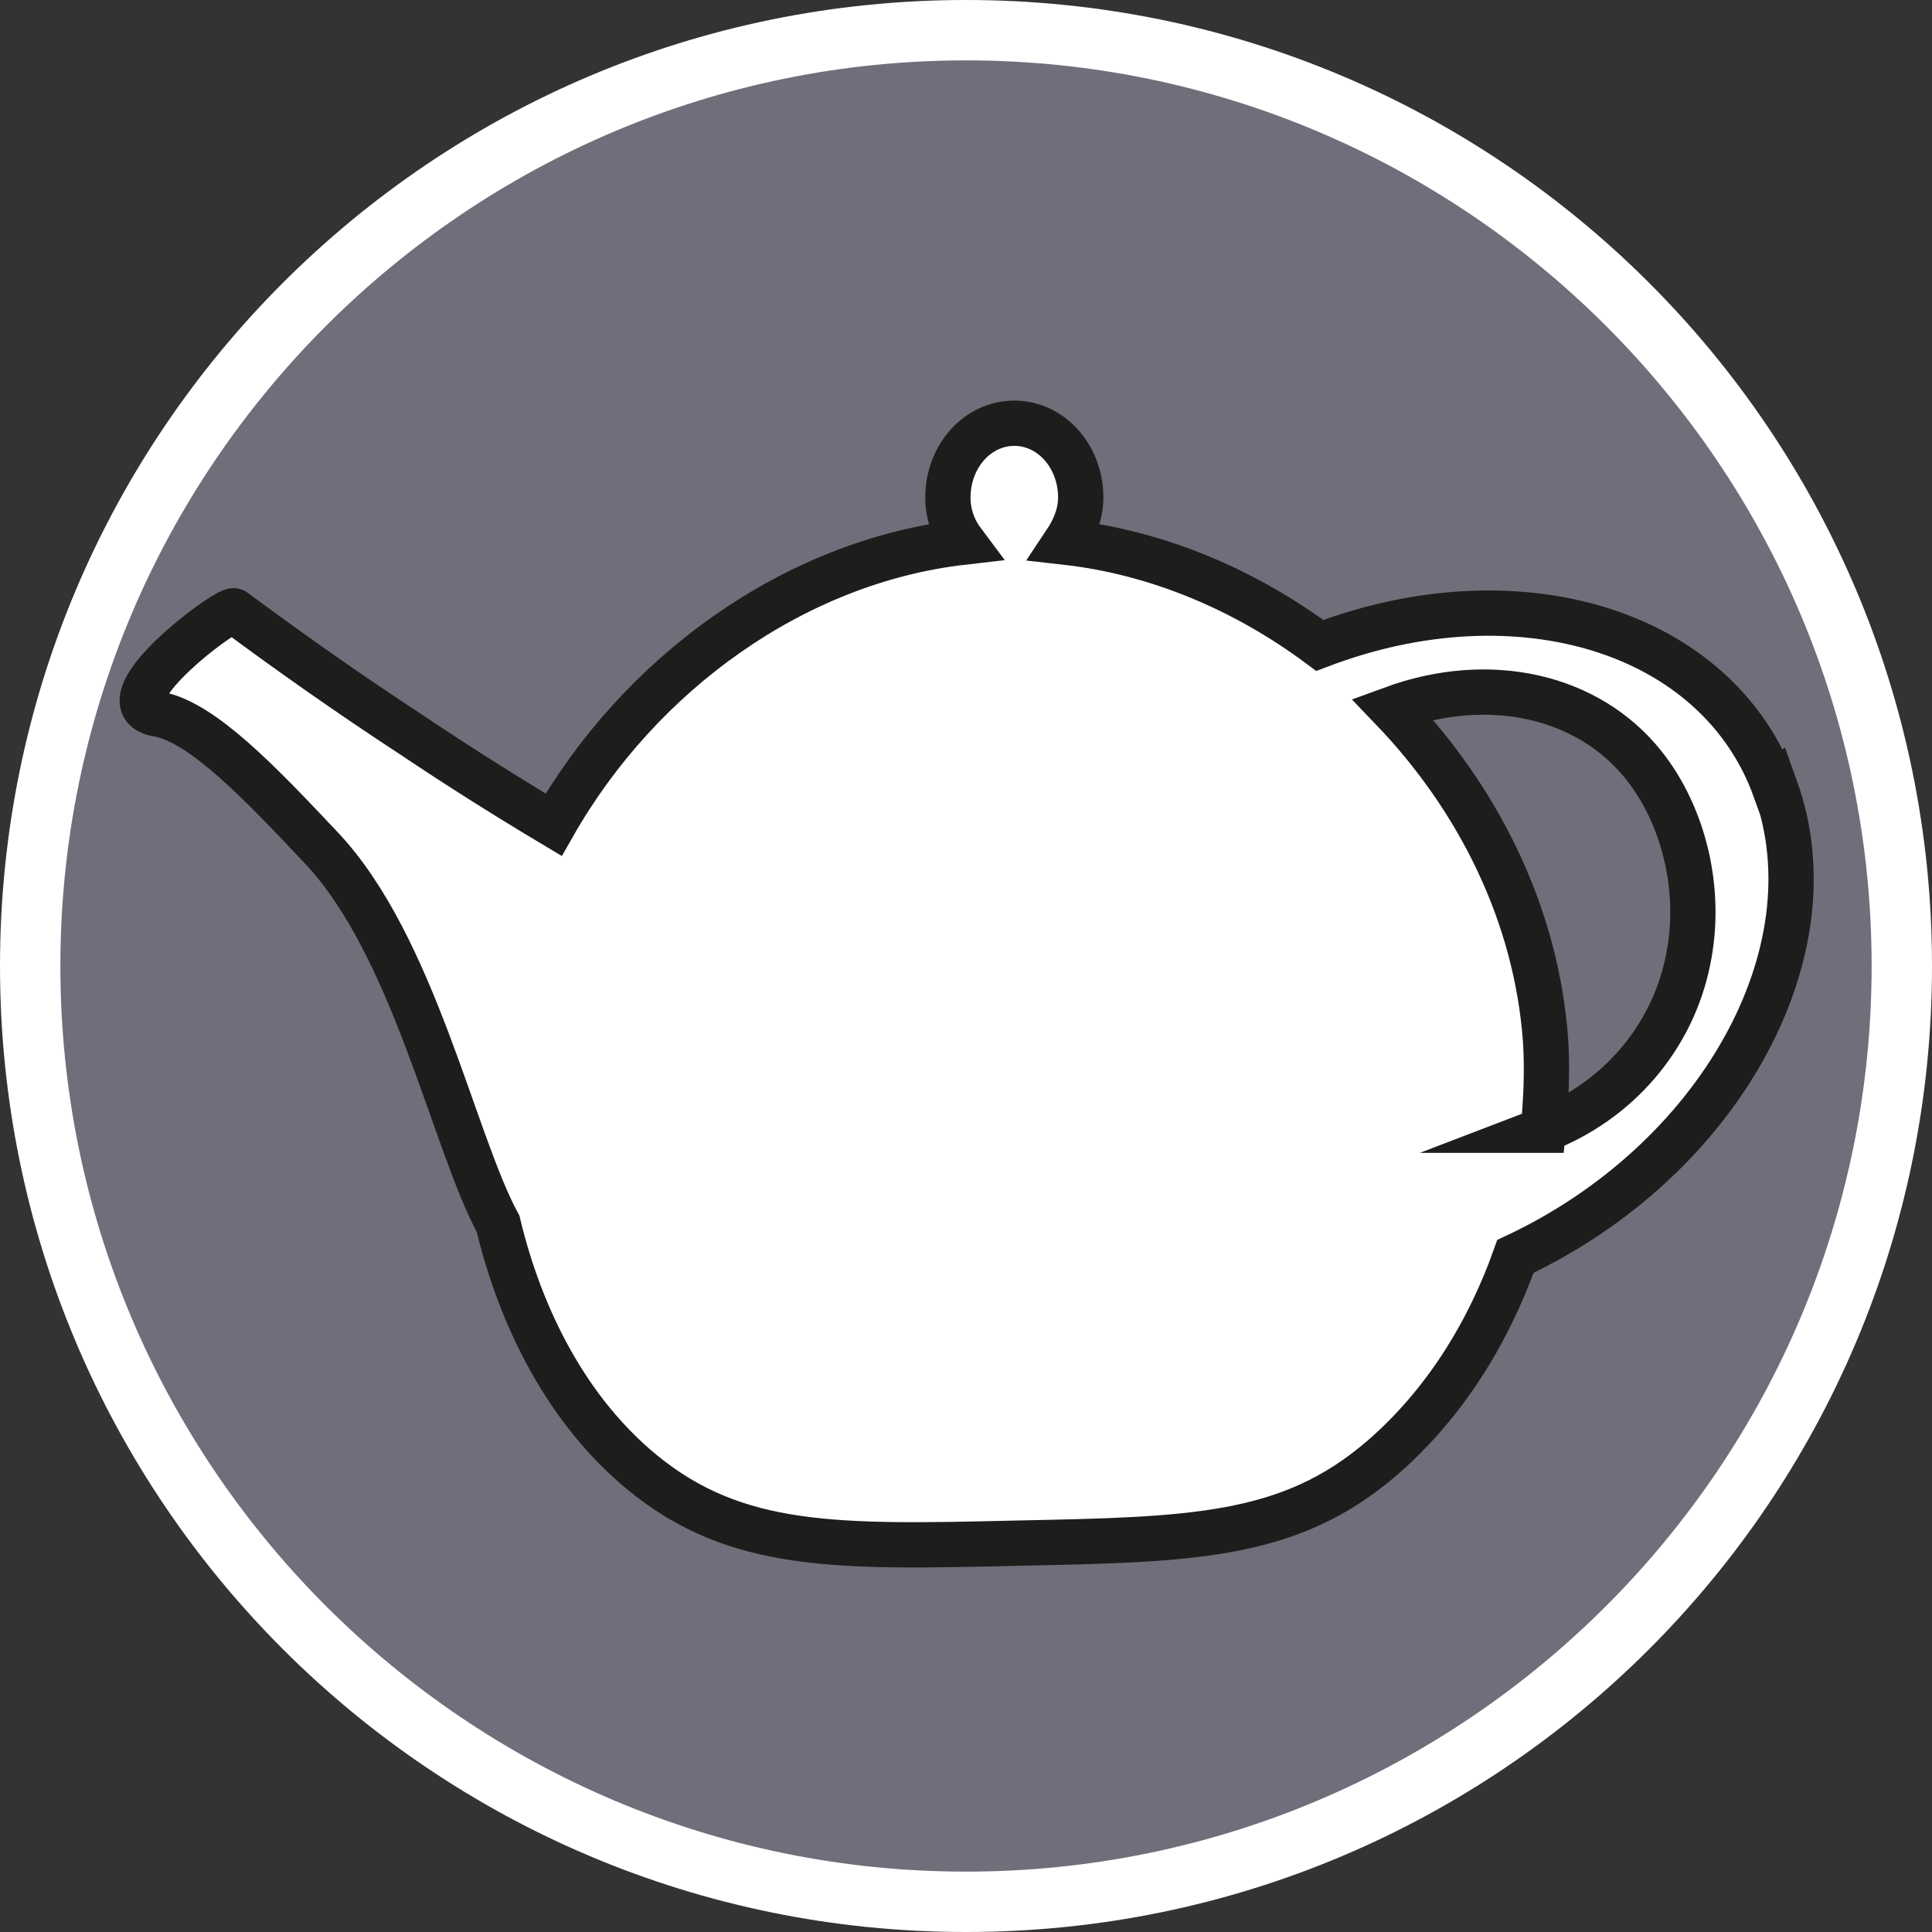
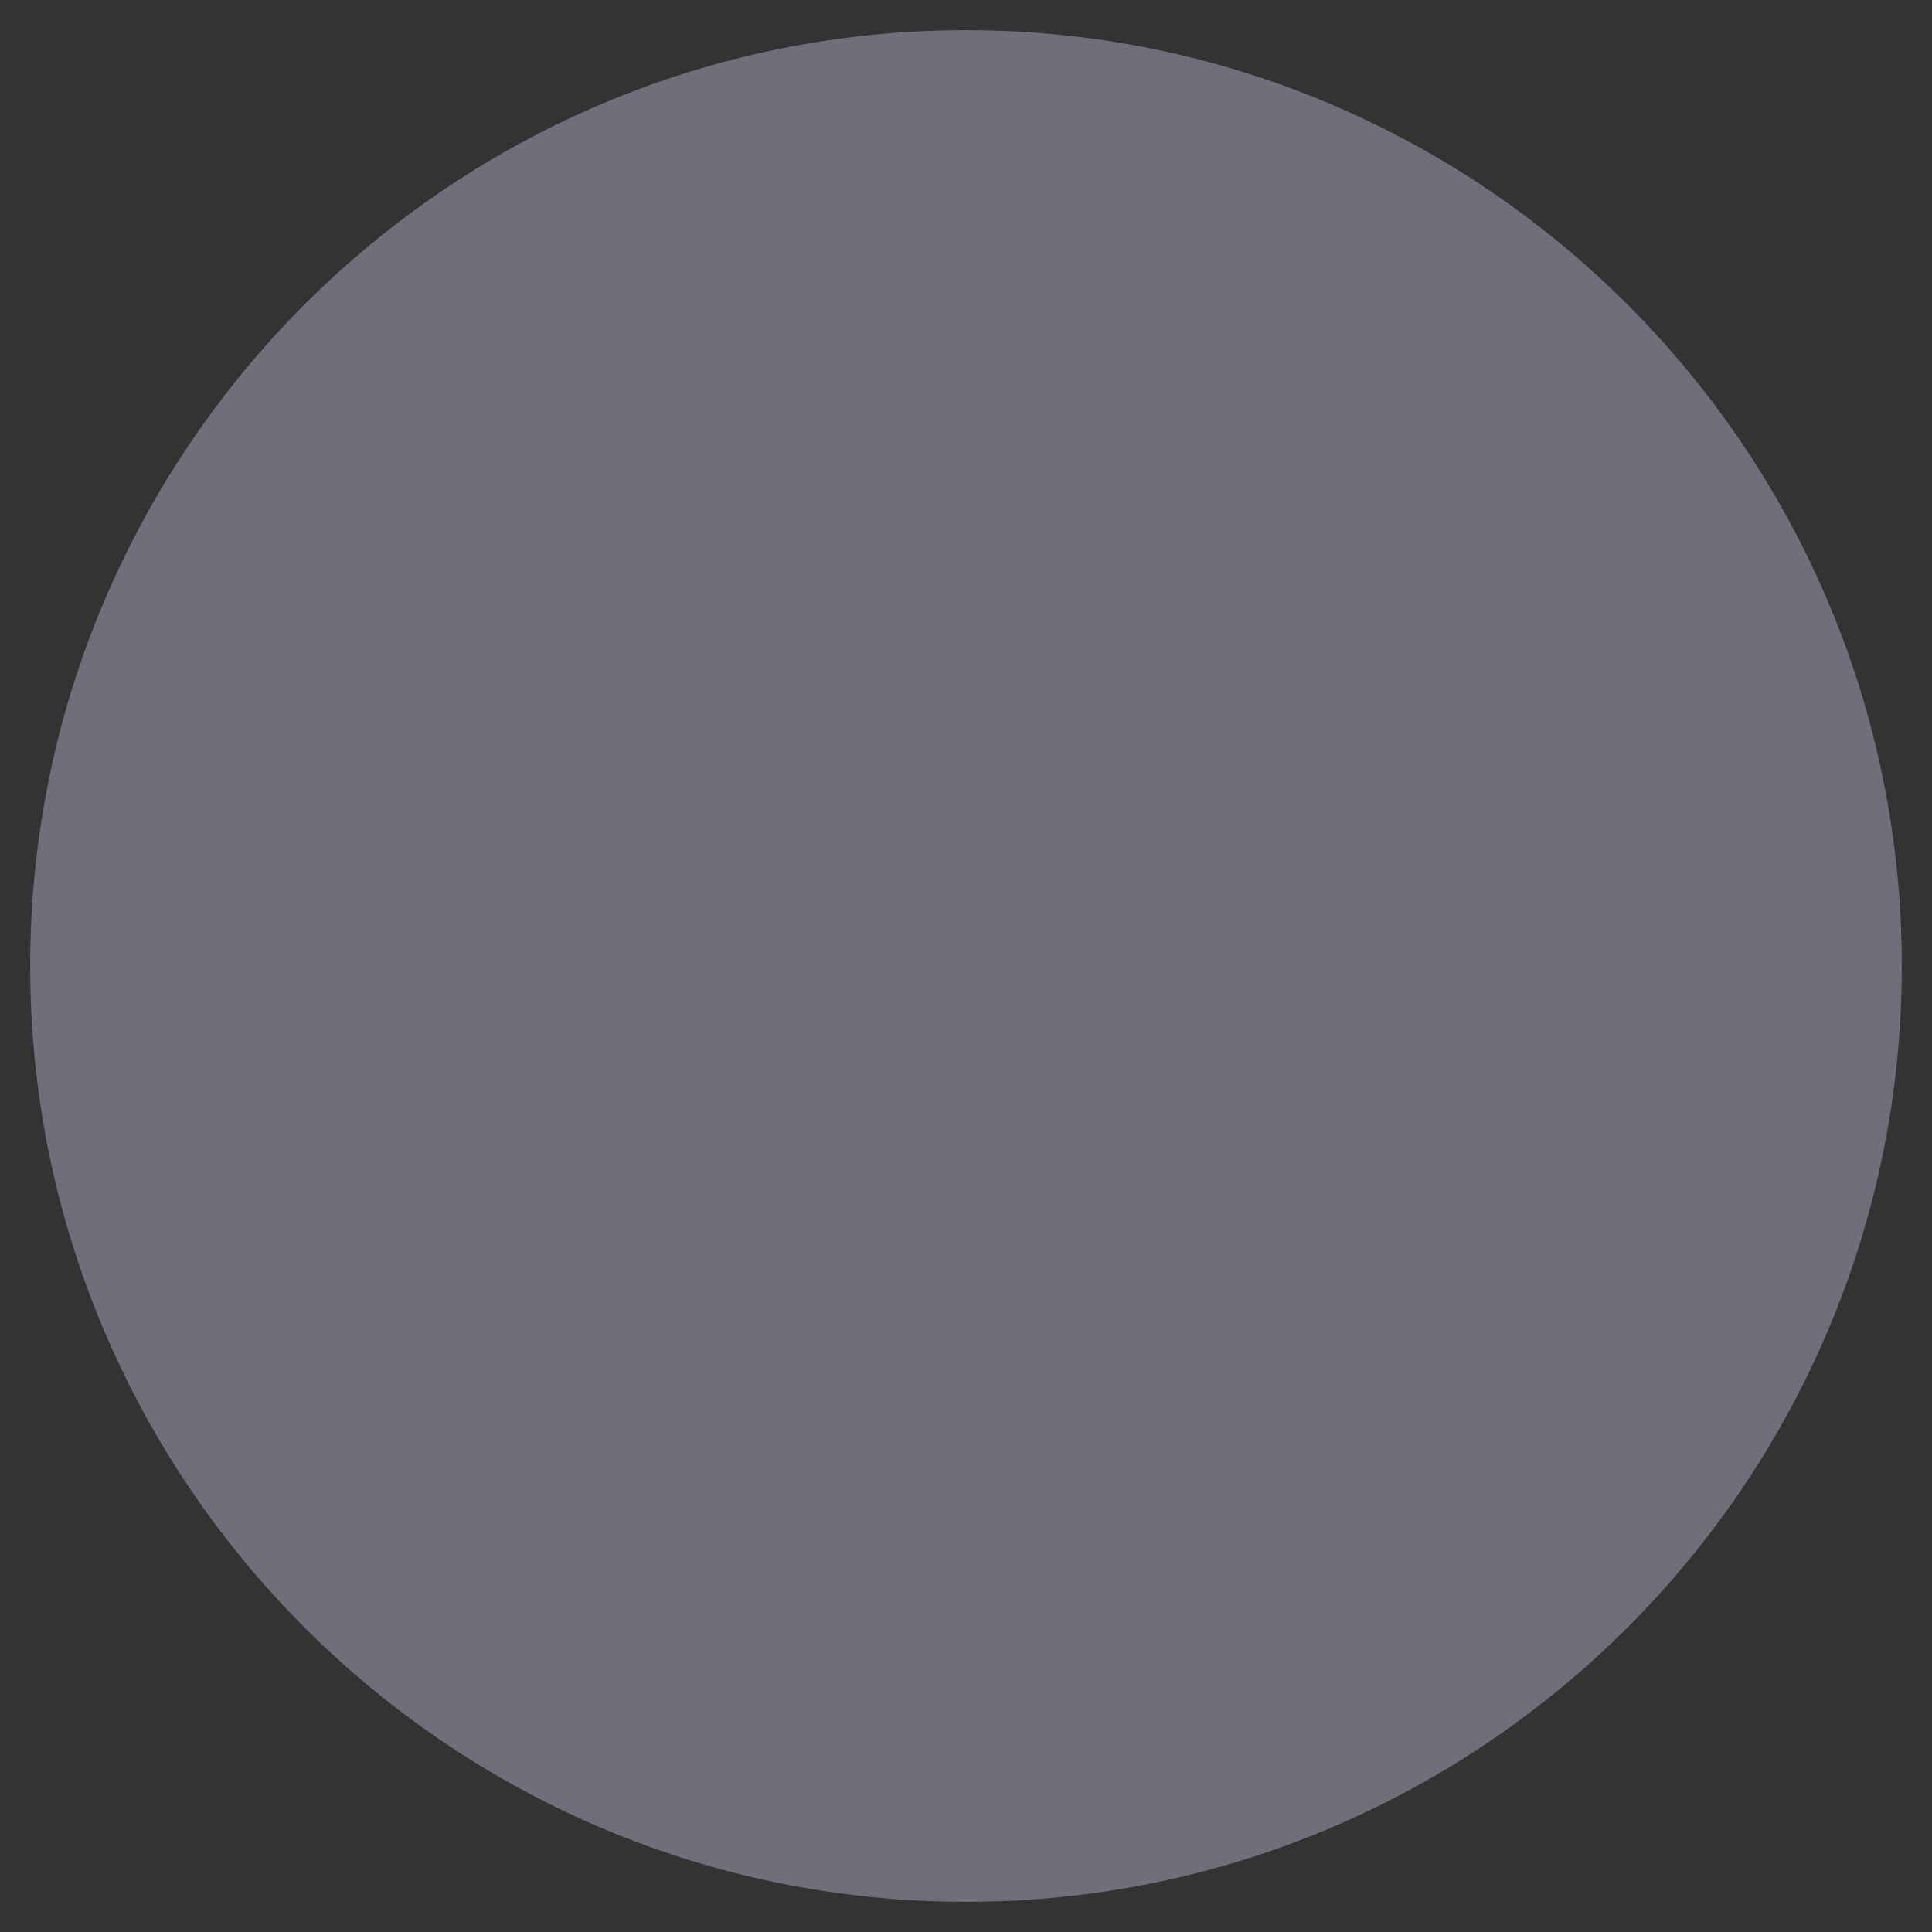
<svg xmlns="http://www.w3.org/2000/svg" id="uuid-41c6f16a-557b-45c8-88a3-682b4a8ec657" width="32" height="32" viewBox="0 0 32 32">
  <rect x="0" y="0" width="32" height="32" fill="#333333" stroke="none" />
  <defs>
    <style>.uuid-9d819b19-f3a6-4b0f-bb04-f45637590554,.uuid-ac700e99-4bda-46db-9344-5ec67aaeec87{fill:#fff;}.uuid-ac059913-fc4b-43b6-a95c-54bda8ee55c5{fill:#706e7a;}.uuid-ac700e99-4bda-46db-9344-5ec67aaeec87{stroke:#1d1d1b;stroke-miterlimit:10;stroke-width:.75px;}</style>
  </defs>
  <path class="uuid-ac059913-fc4b-43b6-a95c-54bda8ee55c5" d="M16,31.5C7.45,31.5.5,24.55.5,16S7.45.5,16,.5s15.5,6.95,15.5,15.5-6.95,15.5-15.5,15.5Z" />
-   <path class="uuid-9d819b19-f3a6-4b0f-bb04-f45637590554" d="M16,1c8.27,0,15,6.73,15,15s-6.73,15-15,15S1,24.27,1,16,7.73,1,16,1M16,0C7.16,0,0,7.16,0,16s7.16,16,16,16,16-7.16,16-16S24.84,0,16,0h0Z" />
-   <path class="uuid-ac700e99-4bda-46db-9344-5ec67aaeec87" d="M29.4,13.07c-.95-2.63-4.26-3.63-7.54-2.38-1.25-.93-2.7-1.54-4.21-1.71.14-.21.25-.46.25-.74,0-.68-.49-1.23-1.1-1.23s-1.1.55-1.1,1.23c0,.29.1.54.25.74-2.79.32-5.35,2.17-6.78,4.68-.77-.46-1.55-.95-2.34-1.48-1.04-.68-2.02-1.37-2.95-2.06-.08-.07-1.69,1.11-1.51,1.56.05.12.2.14.26.15.73.14,1.69,1.15,2.68,2.2,1.55,1.63,2.2,4.88,2.94,6.24.38,1.59,1.16,3.11,2.39,4.12,1.55,1.27,3.22,1.24,6.18,1.17,2.89-.06,4.53-.08,6.07-1.41,1.03-.89,1.76-2.07,2.21-3.34,3.37-1.58,5.29-5.03,4.31-7.75ZM25.56,18.72c.05-.5.07-1,.04-1.48-.15-2.1-1.12-4.02-2.54-5.5,1.61-.59,3.25-.22,4.17.94.65.82.97,2.05.73,3.22-.26,1.3-1.18,2.35-2.41,2.82Z" />
</svg>